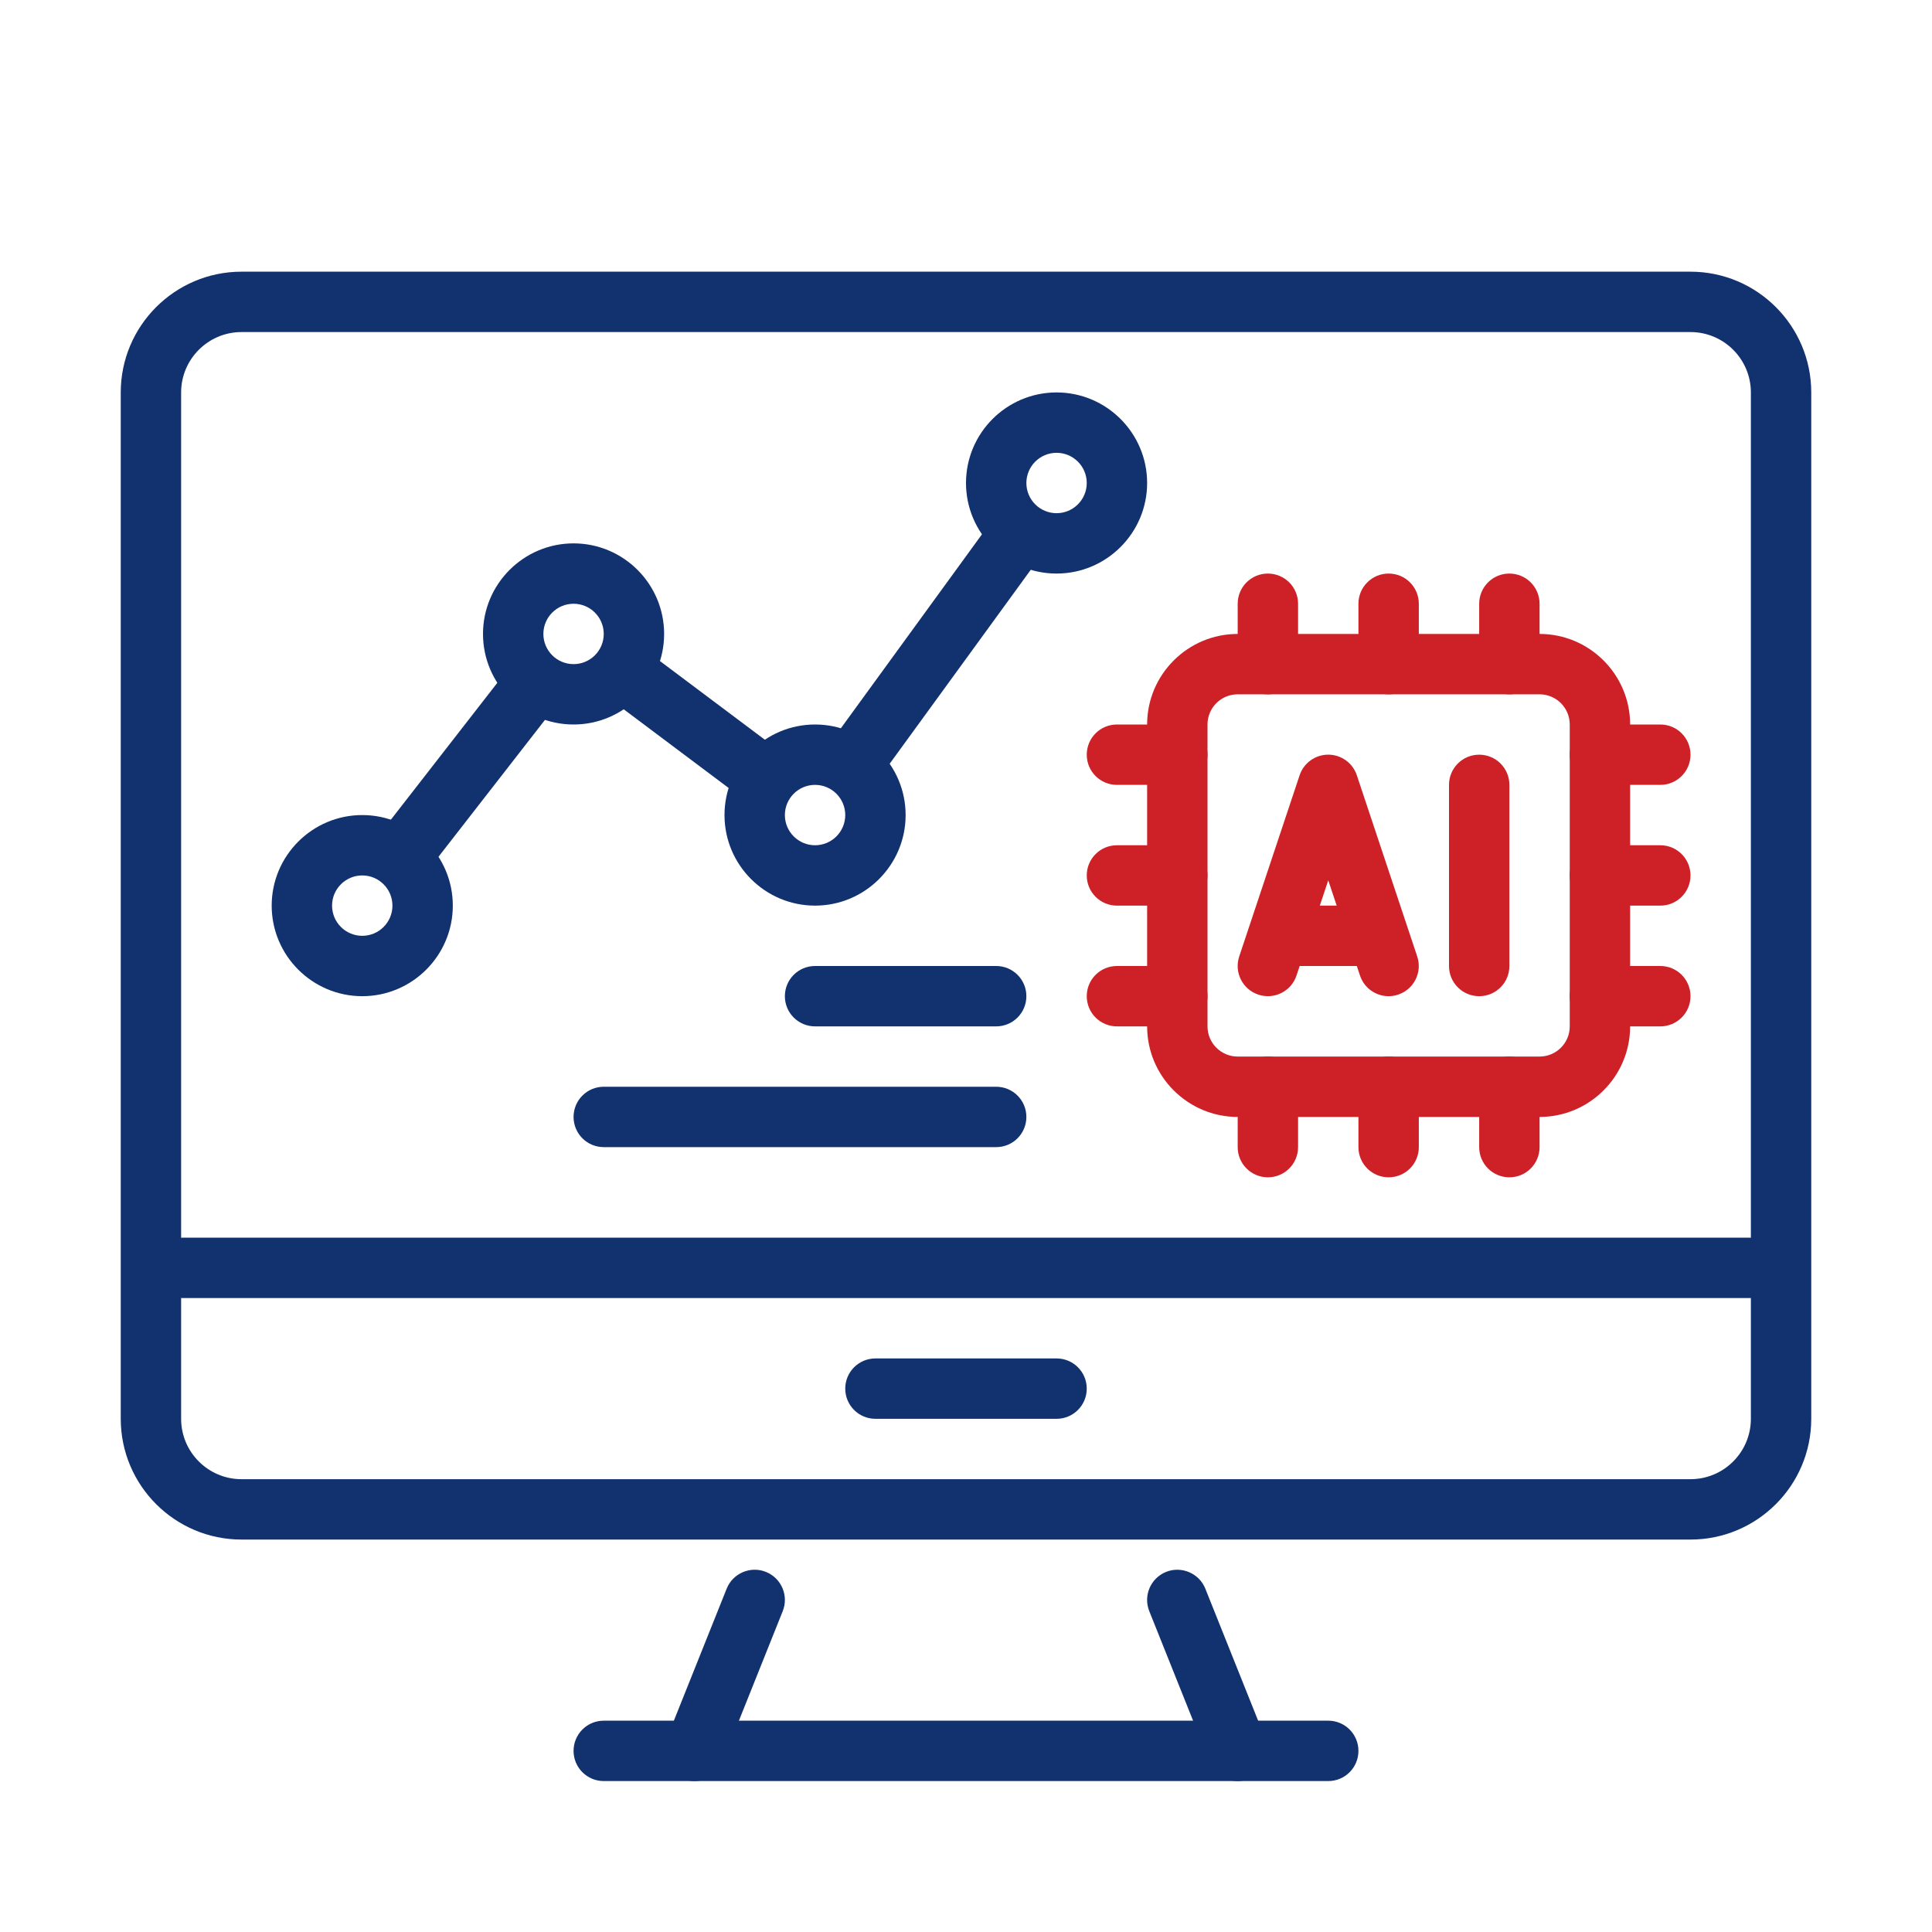
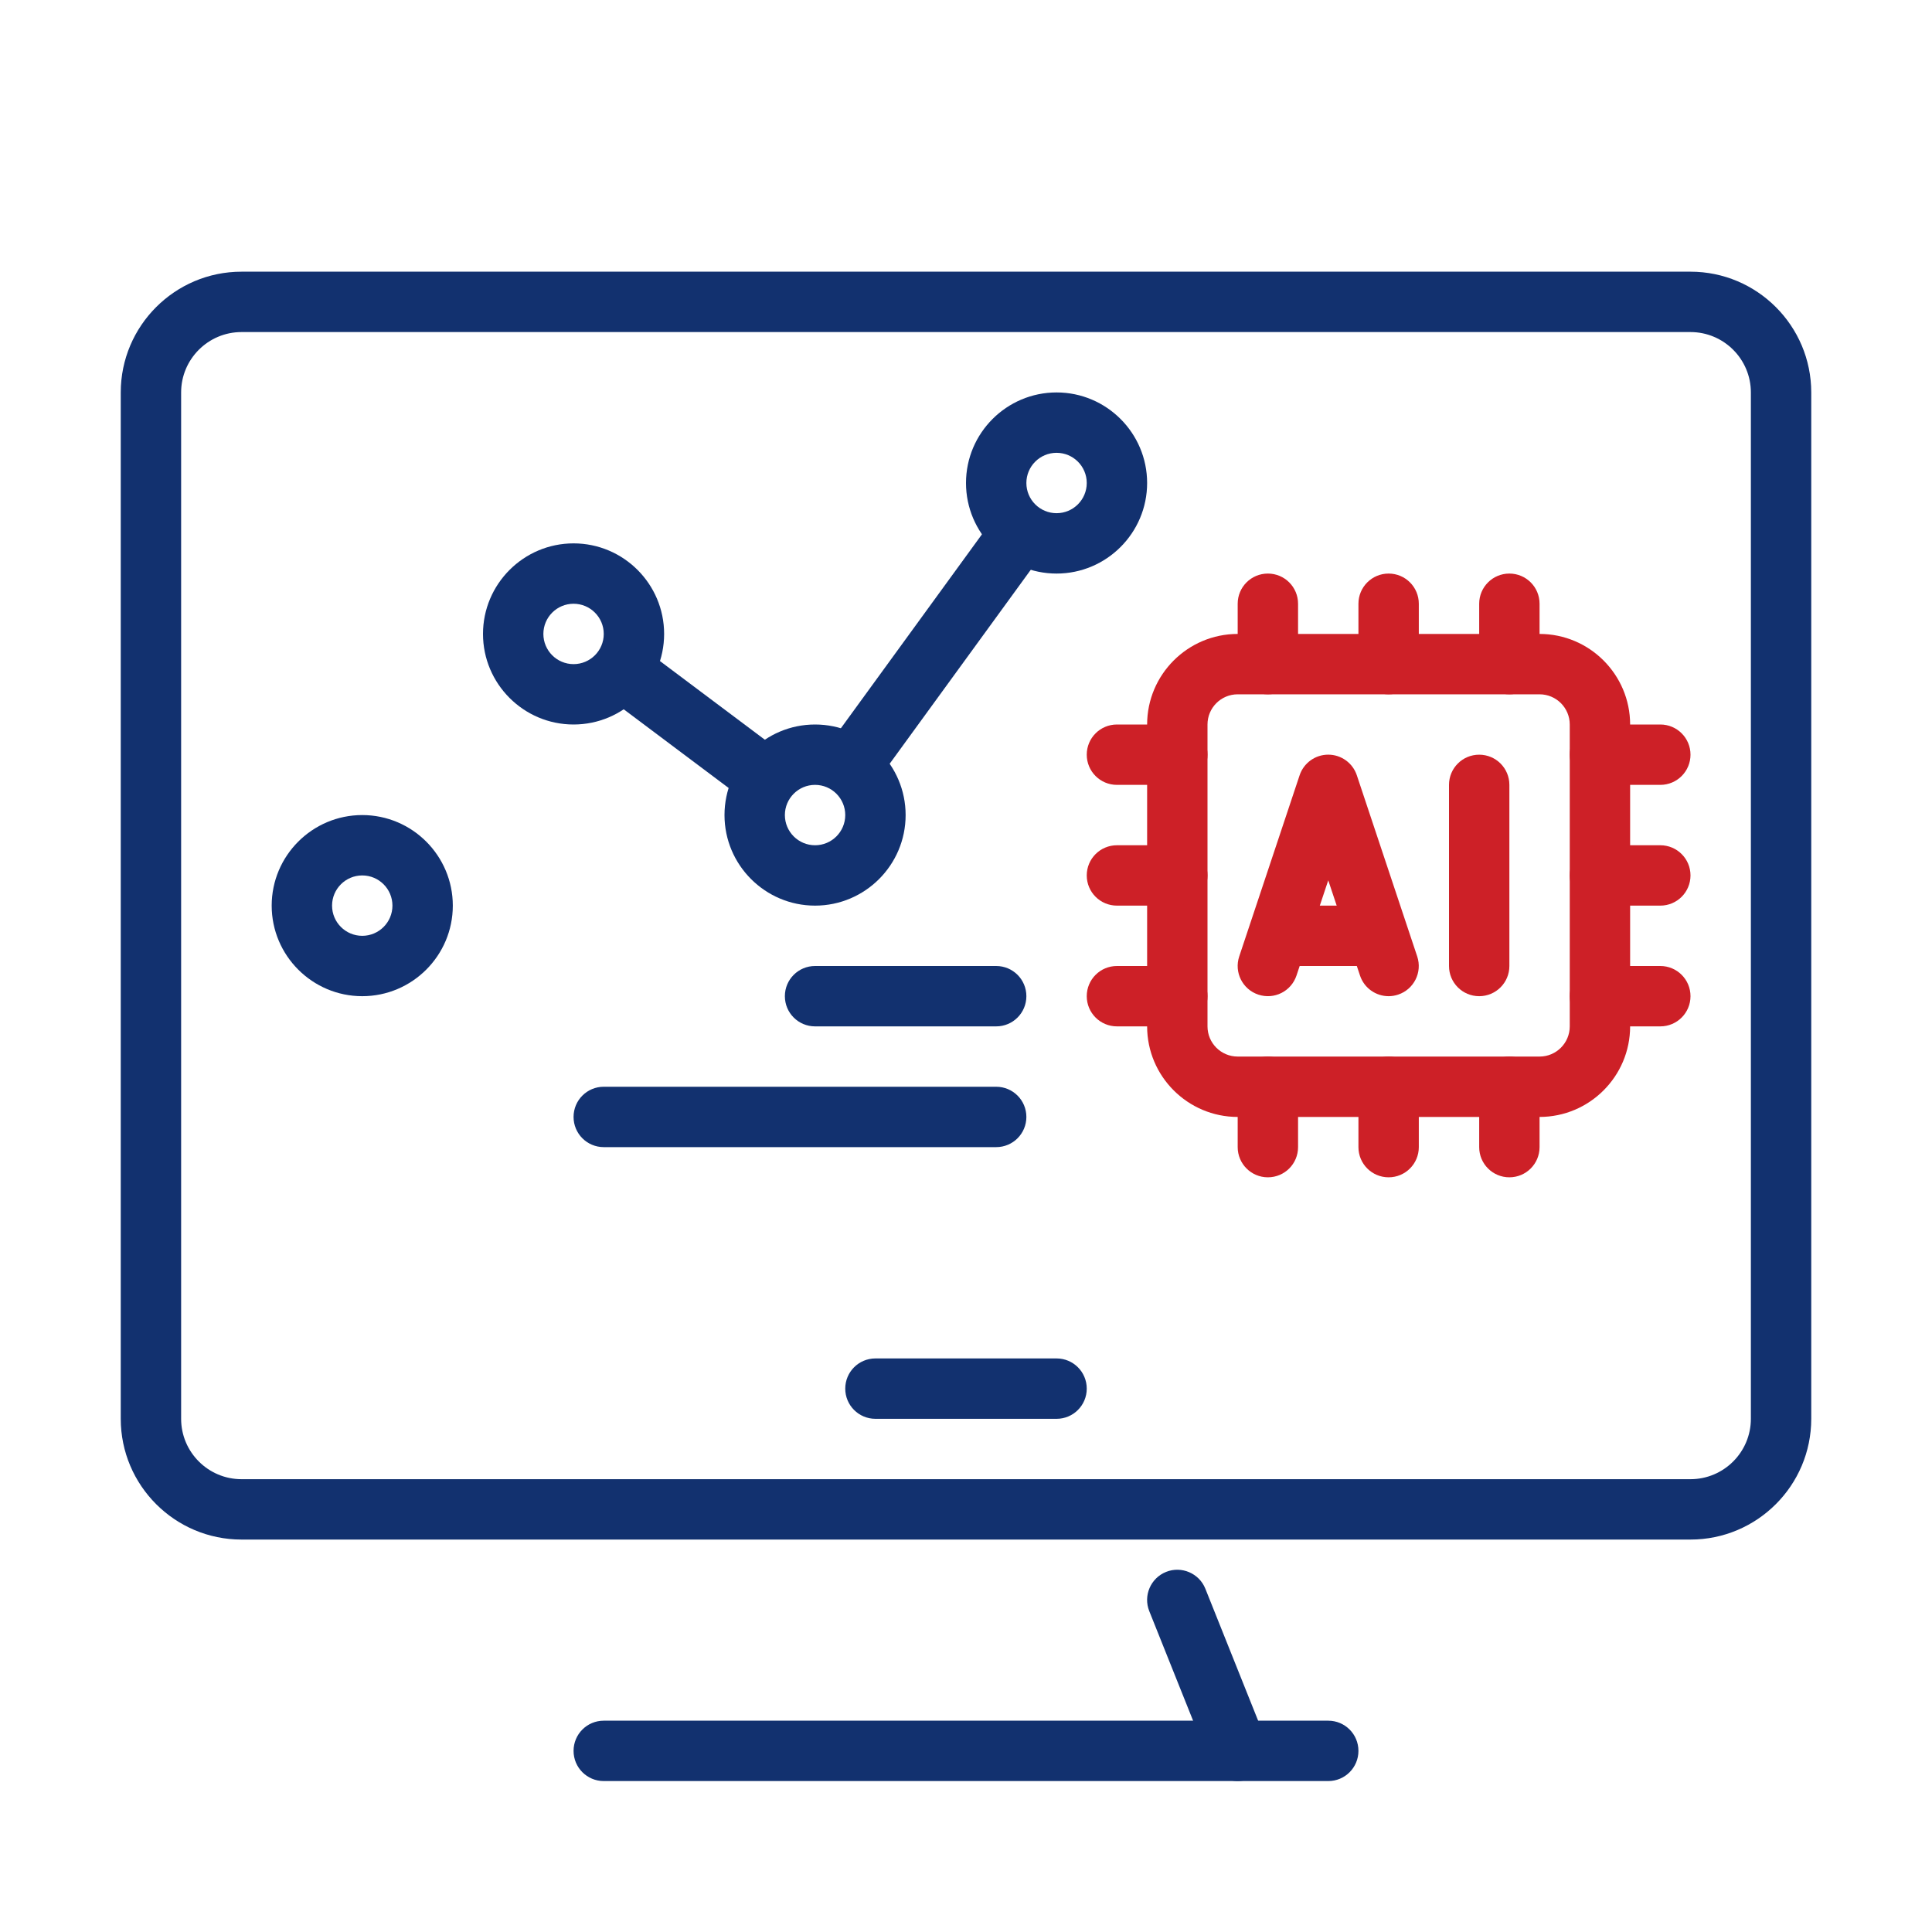
<svg xmlns="http://www.w3.org/2000/svg" id="c" width="64" height="64" viewBox="0 0 64 64">
  <path d="M56,51H8c-2.206,0-4-1.794-4-4V13c0-2.206,1.794-4,4-4h48c2.206,0,4,1.794,4,4v34c0,2.206-1.794,4-4,4ZM8,11c-1.103,0-2,.897-2,2v34c0,1.103.897,2,2,2h48c1.103,0,2-.897,2-2V13c0-1.103-.897-2-2-2H8Z" fill="#12316f" />
  <path d="M44,59h-24c-.553,0-1-.447-1-1s.447-1,1-1h24c.553,0,1,.447,1,1s-.447,1-1,1Z" fill="#12316f" />
-   <path d="M57.962,43H6.038c-.553,0-1-.447-1-1s.447-1,1-1h51.924c.553,0,1,.447,1,1s-.447,1-1,1Z" fill="#12316f" />
  <path d="M35,47h-6c-.553,0-1-.447-1-1s.447-1,1-1h6c.553,0,1,.447,1,1s-.447,1-1,1Z" fill="#12316f" />
  <path d="M33,34h-6c-.553,0-1-.447-1-1s.447-1,1-1h6c.553,0,1,.447,1,1s-.447,1-1,1Z" fill="#12316f" />
  <path d="M33,38h-13c-.553,0-1-.447-1-1s.447-1,1-1h13c.553,0,1,.447,1,1s-.447,1-1,1Z" fill="#12316f" />
-   <path d="M23,59c-.124,0-.25-.022-.371-.071-.513-.205-.763-.787-.558-1.3l2-5c.205-.514.79-.763,1.3-.558.513.205.763.787.558,1.3l-2,5c-.156.392-.532.629-.929.629Z" fill="#12316f" />
  <path d="M41,59c-.396,0-.772-.237-.929-.629l-2-5c-.205-.513.045-1.095.558-1.3.508-.204,1.095.044,1.3.558l2,5c.205.513-.045,1.095-.558,1.3-.121.049-.247.071-.371.071Z" fill="#12316f" />
  <path d="M12,33c-1.654,0-3-1.346-3-3s1.346-3,3-3,3,1.346,3,3-1.346,3-3,3ZM12,29c-.552,0-1,.448-1,1s.448,1,1,1,1-.448,1-1-.448-1-1-1Z" fill="#12316f" />
  <path d="M19,24c-1.654,0-3-1.346-3-3s1.346-3,3-3,3,1.346,3,3-1.346,3-3,3ZM19,20c-.552,0-1,.448-1,1s.448,1,1,1,1-.448,1-1-.448-1-1-1Z" fill="#12316f" />
  <path d="M27,30c-1.654,0-3-1.346-3-3s1.346-3,3-3,3,1.346,3,3-1.346,3-3,3ZM27,26c-.552,0-1,.448-1,1s.448,1,1,1,1-.448,1-1-.448-1-1-1Z" fill="#12316f" />
  <path d="M35,19c-1.654,0-3-1.346-3-3s1.346-3,3-3,3,1.346,3,3-1.346,3-3,3ZM35,15c-.552,0-1,.448-1,1s.448,1,1,1,1-.448,1-1-.448-1-1-1Z" fill="#12316f" />
  <path d="M28.453,26c-.204,0-.409-.062-.587-.191-.447-.325-.546-.95-.221-1.396l5.092-7c.324-.448.949-.545,1.396-.221.447.325.546.95.221,1.396l-5.092,7c-.195.27-.5.412-.81.412Z" fill="#12316f" />
  <path d="M24.999,26.5c-.209,0-.419-.065-.599-.2l-4-3c-.442-.331-.532-.958-.2-1.399.332-.443.958-.531,1.399-.2l4,3c.442.331.532.958.2,1.399-.196.263-.496.4-.801.4Z" fill="#12316f" />
-   <path d="M13.555,29c-.214,0-.431-.068-.613-.211-.436-.339-.515-.967-.175-1.403l3.889-5c.339-.435.968-.516,1.403-.175.436.339.515.967.175,1.403l-3.889,5c-.197.253-.492.386-.79.386Z" fill="#12316f" />
  <path d="M51,37h-10c-1.654,0-3-1.346-3-3v-10c0-1.654,1.346-3,3-3h10c1.654,0,3,1.346,3,3v10c0,1.654-1.346,3-3,3ZM41,23c-.552,0-1,.448-1,1v10c0,.552.448,1,1,1h10c.552,0,1-.448,1-1v-10c0-.552-.448-1-1-1h-10Z" fill="#cd2027" />
  <path d="M46,33c-.419,0-.809-.265-.948-.684l-1.052-3.154-1.052,3.154c-.175.523-.736.807-1.265.632-.523-.174-.807-.74-.632-1.265l2-6c.136-.408.518-.684.948-.684s.812.275.948.684l2,6c.175.524-.108,1.091-.632,1.265-.105.035-.212.052-.316.052Z" fill="#cd2027" />
  <path d="M49,33c-.553,0-1-.447-1-1v-6c0-.553.447-1,1-1s1,.447,1,1v6c0,.553-.447,1-1,1Z" fill="#cd2027" />
  <path d="M45,32h-2c-.553,0-1-.447-1-1s.447-1,1-1h2c.553,0,1,.447,1,1s-.447,1-1,1Z" fill="#cd2027" />
  <path d="M46,23c-.553,0-1-.447-1-1v-2c0-.553.447-1,1-1s1,.447,1,1v2c0,.553-.447,1-1,1Z" fill="#cd2027" />
  <path d="M50,23c-.553,0-1-.447-1-1v-2c0-.553.447-1,1-1s1,.447,1,1v2c0,.553-.447,1-1,1Z" fill="#cd2027" />
  <path d="M42,23c-.553,0-1-.447-1-1v-2c0-.553.447-1,1-1s1,.447,1,1v2c0,.553-.447,1-1,1Z" fill="#cd2027" />
  <path d="M46,39c-.553,0-1-.447-1-1v-2c0-.553.447-1,1-1s1,.447,1,1v2c0,.553-.447,1-1,1Z" fill="#cd2027" />
  <path d="M50,39c-.553,0-1-.447-1-1v-2c0-.553.447-1,1-1s1,.447,1,1v2c0,.553-.447,1-1,1Z" fill="#cd2027" />
  <path d="M42,39c-.553,0-1-.447-1-1v-2c0-.553.447-1,1-1s1,.447,1,1v2c0,.553-.447,1-1,1Z" fill="#cd2027" />
  <path d="M39,30h-2c-.553,0-1-.447-1-1s.447-1,1-1h2c.553,0,1,.447,1,1s-.447,1-1,1Z" fill="#cd2027" />
  <path d="M39,26h-2c-.553,0-1-.447-1-1s.447-1,1-1h2c.553,0,1,.447,1,1s-.447,1-1,1Z" fill="#cd2027" />
  <path d="M39,34h-2c-.553,0-1-.447-1-1s.447-1,1-1h2c.553,0,1,.447,1,1s-.447,1-1,1Z" fill="#cd2027" />
  <path d="M55,30h-2c-.553,0-1-.447-1-1s.447-1,1-1h2c.553,0,1,.447,1,1s-.447,1-1,1Z" fill="#cd2027" />
  <path d="M55,26h-2c-.553,0-1-.447-1-1s.447-1,1-1h2c.553,0,1,.447,1,1s-.447,1-1,1Z" fill="#cd2027" />
  <path d="M55,34h-2c-.553,0-1-.447-1-1s.447-1,1-1h2c.553,0,1,.447,1,1s-.447,1-1,1Z" fill="#cd2027" />
</svg>